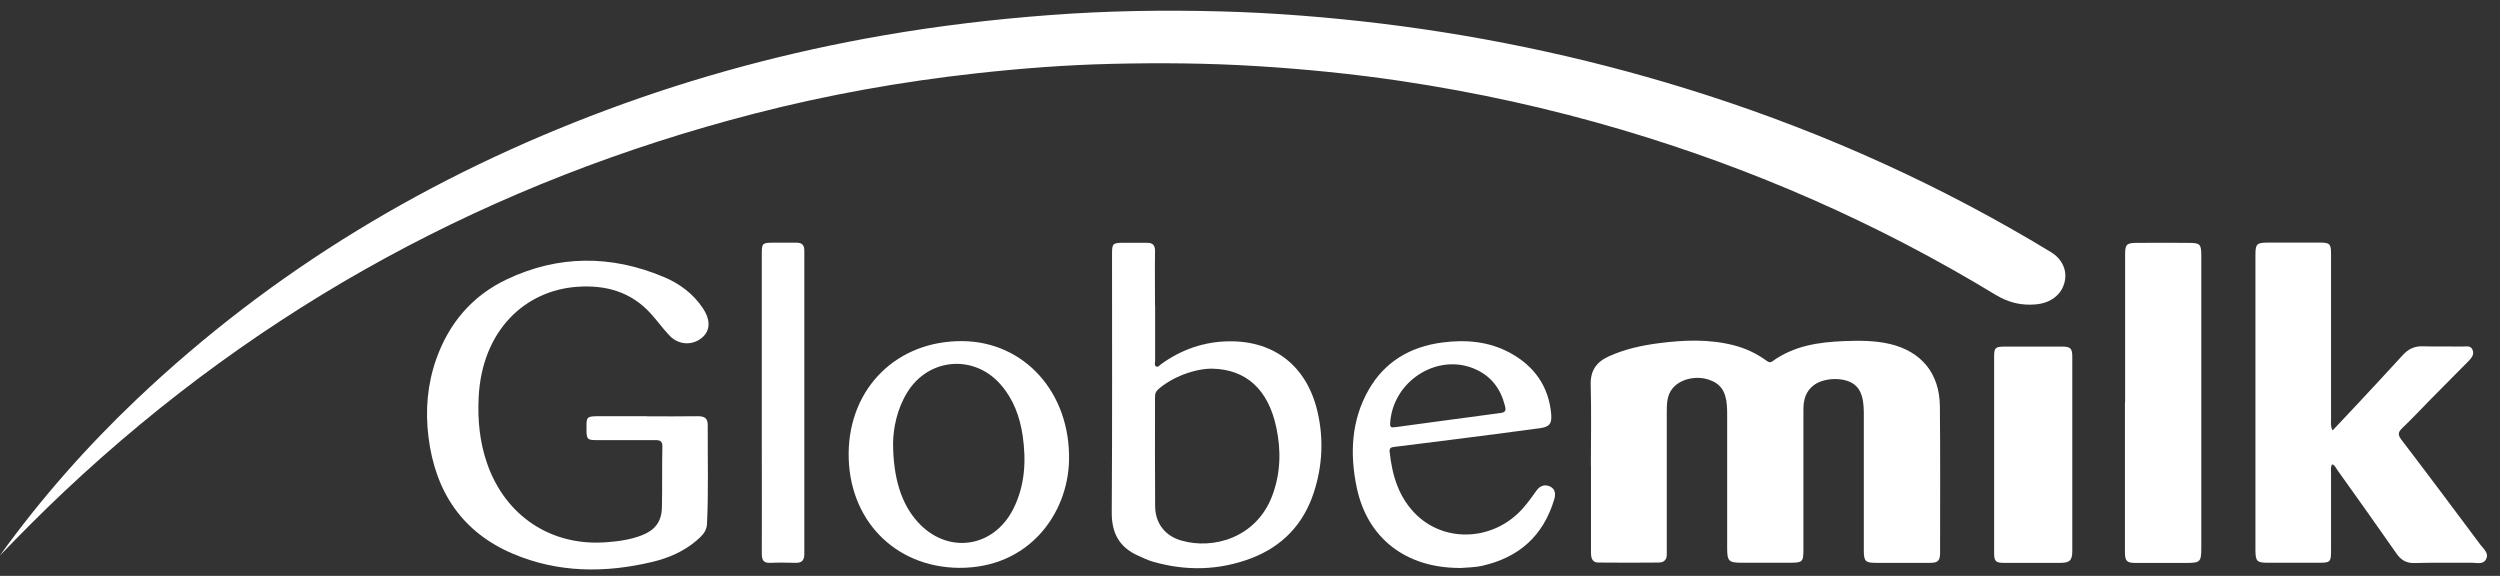
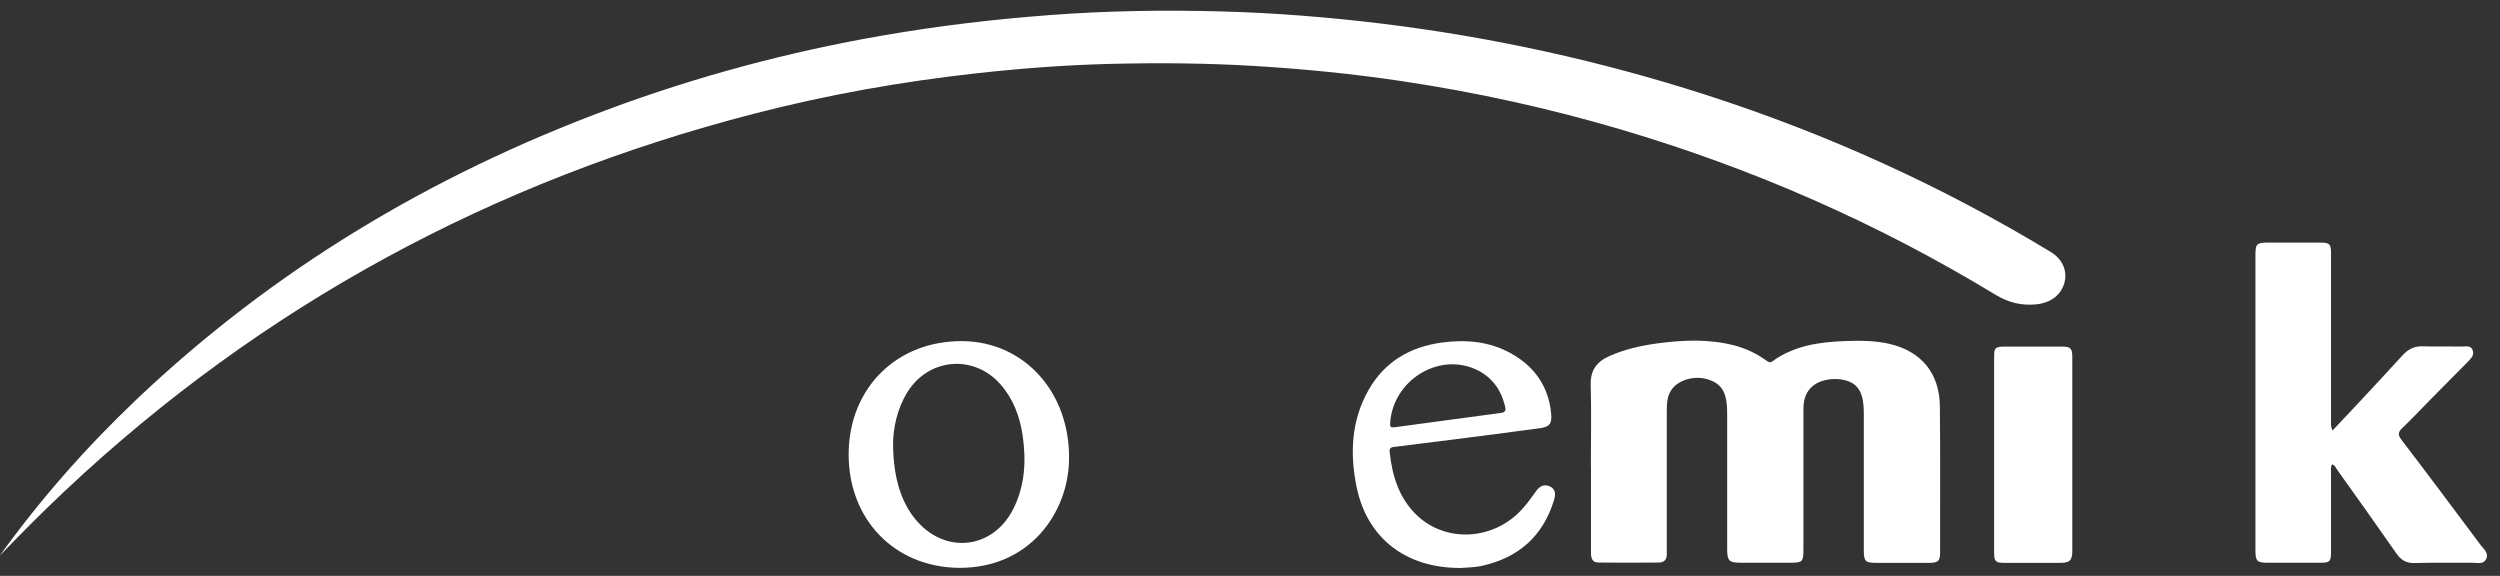
<svg xmlns="http://www.w3.org/2000/svg" width="178" height="41" viewBox="0 0 178 41" fill="none">
  <rect x="0" y="0" width="178" height="41" fill="#333333" stroke="none" />
  <path d="M0 39.539C2.9 35.517 6.157 31.824 9.736 28.426C19.466 19.188 30.71 12.489 43.158 7.842C49.59 5.439 56.198 3.675 62.96 2.509C66.863 1.836 70.786 1.369 74.736 1.074C78.806 0.765 82.884 0.703 86.962 0.813C90.784 0.916 94.599 1.225 98.4 1.685C106.253 2.646 113.95 4.334 121.493 6.764C130.086 9.537 138.275 13.243 146.019 17.945C146.813 18.426 147.19 19.222 147.009 20.039C146.807 20.958 146.04 21.576 144.95 21.672C143.92 21.768 142.998 21.542 142.09 20.993C133.706 15.9 124.811 12.001 115.437 9.228C110.303 7.711 105.095 6.565 99.807 5.776C96.368 5.261 92.916 4.918 89.445 4.705C86.006 4.492 82.561 4.465 79.123 4.547C75.933 4.623 72.751 4.863 69.581 5.213C64.219 5.803 58.916 6.744 53.688 8.096C35.11 12.893 18.672 21.727 4.582 34.988C3.014 36.464 1.494 37.994 0 39.546V39.539Z" fill="white" />
  <path d="M113.271 33.183C113.271 31.261 113.311 29.332 113.258 27.417C113.224 26.367 113.681 25.763 114.563 25.365C115.687 24.857 116.878 24.596 118.089 24.438C119.885 24.205 121.682 24.129 123.465 24.589C124.286 24.802 125.033 25.152 125.726 25.646C125.881 25.756 126.002 25.866 126.21 25.715C127.731 24.617 129.494 24.356 131.297 24.287C132.381 24.246 133.464 24.239 134.54 24.486C136.795 25.015 138.1 26.573 138.12 28.941C138.154 32.414 138.134 35.887 138.134 39.353C138.134 39.93 137.986 40.074 137.414 40.074C136.128 40.074 134.837 40.074 133.551 40.074C132.825 40.074 132.704 39.957 132.704 39.209C132.704 36.024 132.704 32.846 132.704 29.662C132.704 29.167 132.704 28.673 132.562 28.193C132.448 27.822 132.253 27.52 131.93 27.307C131.196 26.84 129.871 26.895 129.164 27.41C128.572 27.843 128.404 28.447 128.404 29.147C128.411 32.462 128.404 35.784 128.404 39.099C128.404 40.012 128.35 40.067 127.428 40.067C126.291 40.067 125.154 40.067 124.017 40.067C123.088 40.067 122.974 39.957 122.974 39.024C122.974 35.873 122.974 32.73 122.974 29.579C122.974 29.339 122.974 29.106 122.954 28.865C122.88 27.849 122.489 27.3 121.648 27.026C120.726 26.724 119.603 26.998 119.071 27.671C118.688 28.151 118.674 28.735 118.674 29.318C118.674 32.551 118.674 35.784 118.674 39.017C118.674 39.154 118.667 39.291 118.674 39.422C118.701 39.827 118.493 40.047 118.122 40.053C116.682 40.067 115.249 40.067 113.809 40.053C113.372 40.053 113.278 39.745 113.278 39.353C113.285 37.294 113.278 35.235 113.278 33.176L113.271 33.183Z" fill="white" />
  <path d="M166.051 33.059C165.923 33.245 165.97 33.457 165.97 33.657C165.97 35.53 165.97 37.397 165.97 39.271C165.97 39.985 165.889 40.067 165.196 40.067C163.958 40.067 162.72 40.067 161.489 40.067C160.688 40.067 160.594 39.971 160.587 39.161C160.587 34.94 160.587 30.719 160.587 26.497C160.587 23.725 160.587 20.952 160.587 18.179C160.587 17.362 160.668 17.279 161.482 17.273C162.72 17.273 163.958 17.266 165.189 17.273C165.882 17.273 165.97 17.375 165.97 18.076C165.97 22.009 165.97 25.935 165.97 29.868C165.97 30.101 165.923 30.341 166.078 30.65C166.636 30.053 167.174 29.49 167.706 28.921C168.83 27.712 169.967 26.504 171.077 25.283C171.467 24.857 171.905 24.637 172.49 24.658C173.439 24.686 174.394 24.658 175.35 24.672C175.605 24.672 175.922 24.589 176.049 24.919C176.184 25.262 175.962 25.495 175.747 25.722C174.858 26.621 173.964 27.52 173.075 28.419C172.403 29.106 171.743 29.806 171.05 30.472C170.754 30.753 170.7 30.945 170.976 31.302C172.874 33.787 174.744 36.292 176.615 38.797C176.837 39.093 177.234 39.388 177.005 39.82C176.796 40.218 176.346 40.06 175.996 40.067C174.643 40.081 173.284 40.047 171.931 40.088C171.319 40.108 170.949 39.875 170.606 39.381C169.227 37.397 167.82 35.427 166.414 33.457C166.313 33.313 166.246 33.121 166.044 33.059H166.051Z" fill="white" />
-   <path d="M46.065 29.642C47.269 29.642 48.473 29.655 49.678 29.635C50.149 29.628 50.398 29.765 50.391 30.287C50.378 32.634 50.452 34.981 50.337 37.329C50.31 37.83 49.974 38.16 49.631 38.455C48.709 39.258 47.619 39.724 46.455 40.006C43.09 40.809 39.746 40.795 36.523 39.429C32.923 37.899 30.992 35.03 30.508 31.117C30.272 29.23 30.427 27.376 31.053 25.592C31.961 23.004 33.63 21.055 36.072 19.895C39.746 18.151 43.501 18.145 47.235 19.71C48.359 20.176 49.341 20.89 50.041 21.94C50.606 22.785 50.58 23.546 49.981 24.047C49.294 24.617 48.319 24.576 47.666 23.89C47.188 23.389 46.785 22.819 46.32 22.311C44.914 20.773 43.138 20.286 41.139 20.416C37.385 20.664 34.323 23.519 34.081 28.276C34 29.889 34.148 31.46 34.68 32.991C35.971 36.725 39.221 38.887 43.111 38.612C43.999 38.551 44.867 38.434 45.701 38.111C46.603 37.761 47.108 37.171 47.128 36.128C47.161 34.679 47.128 33.238 47.161 31.79C47.168 31.412 47 31.337 46.677 31.337C45.291 31.344 43.905 31.337 42.512 31.337C41.819 31.337 41.765 31.282 41.758 30.589C41.758 30.506 41.758 30.417 41.758 30.335C41.758 29.71 41.812 29.655 42.451 29.635C42.566 29.635 42.687 29.635 42.801 29.635C43.884 29.635 44.974 29.635 46.058 29.635L46.065 29.642Z" fill="white" />
-   <path d="M82.245 21.809C82.245 23.1 82.245 24.397 82.245 25.687C82.245 25.825 82.164 26.024 82.332 26.099C82.467 26.161 82.568 26.003 82.669 25.928C84.129 24.878 85.751 24.315 87.54 24.301C90.784 24.273 93.071 26.113 93.812 29.339C94.256 31.268 94.155 33.196 93.542 35.07C92.802 37.342 91.288 38.907 89.095 39.745C86.787 40.623 84.432 40.671 82.063 39.985C81.713 39.882 81.377 39.717 81.04 39.566C79.708 38.976 79.143 37.974 79.156 36.471C79.197 30.341 79.177 24.219 79.177 18.089C79.177 17.341 79.224 17.293 79.977 17.286C80.543 17.286 81.115 17.286 81.68 17.286C82.07 17.286 82.245 17.458 82.238 17.876C82.218 19.187 82.238 20.498 82.238 21.809H82.245ZM86.336 26.25C85.064 26.223 83.375 26.882 82.433 27.753C82.279 27.898 82.238 28.055 82.238 28.248C82.238 30.849 82.225 33.45 82.245 36.052C82.258 37.26 82.951 38.152 84.095 38.482C86.376 39.154 89.424 38.289 90.562 35.352C91.187 33.732 91.228 32.064 90.864 30.396C90.286 27.719 88.718 26.305 86.329 26.25H86.336Z" fill="white" />
-   <path d="M151.308 28.673C151.308 25.152 151.308 21.631 151.308 18.11C151.308 17.424 151.409 17.3 152.082 17.293C153.32 17.279 154.558 17.286 155.79 17.293C156.664 17.293 156.732 17.369 156.732 18.247C156.732 23.471 156.732 28.694 156.732 33.917C156.732 35.599 156.732 37.287 156.732 38.969C156.732 40.012 156.671 40.074 155.669 40.081C154.464 40.081 153.26 40.081 152.055 40.081C151.423 40.081 151.295 39.944 151.295 39.298C151.295 35.757 151.295 32.222 151.295 28.68L151.308 28.673Z" fill="white" />
  <path d="M68.277 40.431C63.674 40.383 60.384 36.965 60.424 32.27C60.465 27.603 63.876 24.246 68.532 24.288C72.94 24.329 76.223 27.96 76.115 32.792C76.028 36.553 73.283 40.459 68.277 40.431ZM63.587 31.529C63.587 34.062 64.199 35.887 65.323 37.143C67.422 39.491 70.733 39.051 72.152 36.224C72.98 34.569 73.074 32.806 72.812 31.007C72.61 29.655 72.152 28.413 71.244 27.376C69.36 25.214 66.123 25.475 64.609 27.918C63.842 29.154 63.607 30.527 63.587 31.522V31.529Z" fill="white" />
  <path d="M103.918 40.438C100.089 40.431 97.364 38.324 96.604 34.734C96.099 32.339 96.2 29.943 97.445 27.761C98.596 25.743 100.412 24.692 102.66 24.39C104.355 24.164 106.011 24.301 107.531 25.132C109.227 26.058 110.27 27.493 110.445 29.483C110.505 30.183 110.317 30.396 109.617 30.492C107.565 30.774 105.513 31.028 103.46 31.295C102.067 31.474 100.681 31.645 99.288 31.817C99.1 31.838 98.912 31.872 98.939 32.147C99.12 33.862 99.598 35.455 100.87 36.677C102.976 38.688 106.394 38.475 108.413 36.21C108.769 35.812 109.086 35.366 109.402 34.926C109.657 34.569 110.001 34.467 110.364 34.638C110.741 34.817 110.774 35.173 110.66 35.558C109.873 38.187 108.117 39.704 105.519 40.287C104.961 40.411 104.389 40.404 103.911 40.445L103.918 40.438ZM99.248 30.417C99.316 30.417 99.349 30.417 99.383 30.41C101.879 30.074 104.375 29.73 106.872 29.401C107.289 29.346 107.201 29.085 107.141 28.852C106.838 27.665 106.159 26.779 105.042 26.285C102.357 25.091 99.161 27.129 98.979 30.129C98.959 30.41 99.06 30.451 99.248 30.424V30.417Z" fill="white" />
  <path d="M141.982 32.332C141.982 30.019 141.982 27.706 141.982 25.392C141.982 24.775 142.063 24.686 142.675 24.679C144.062 24.679 145.448 24.679 146.834 24.679C147.419 24.679 147.547 24.809 147.547 25.399C147.547 30.012 147.547 34.617 147.547 39.23C147.547 39.896 147.365 40.074 146.706 40.074C145.354 40.074 144.001 40.074 142.649 40.074C142.097 40.074 141.982 39.951 141.982 39.374C141.982 37.027 141.982 34.679 141.982 32.332Z" fill="white" />
-   <path d="M54.24 28.653C54.24 25.131 54.24 21.604 54.24 18.082C54.24 17.32 54.281 17.286 55.041 17.279C55.593 17.279 56.145 17.279 56.696 17.279C57.08 17.279 57.268 17.417 57.268 17.849C57.261 25.049 57.261 32.249 57.268 39.449C57.268 39.916 57.066 40.088 56.629 40.074C56.044 40.06 55.458 40.047 54.873 40.074C54.375 40.102 54.24 39.895 54.24 39.422C54.254 36.951 54.24 34.487 54.24 32.016C54.24 30.89 54.24 29.771 54.24 28.646V28.653Z" fill="white" />
</svg>